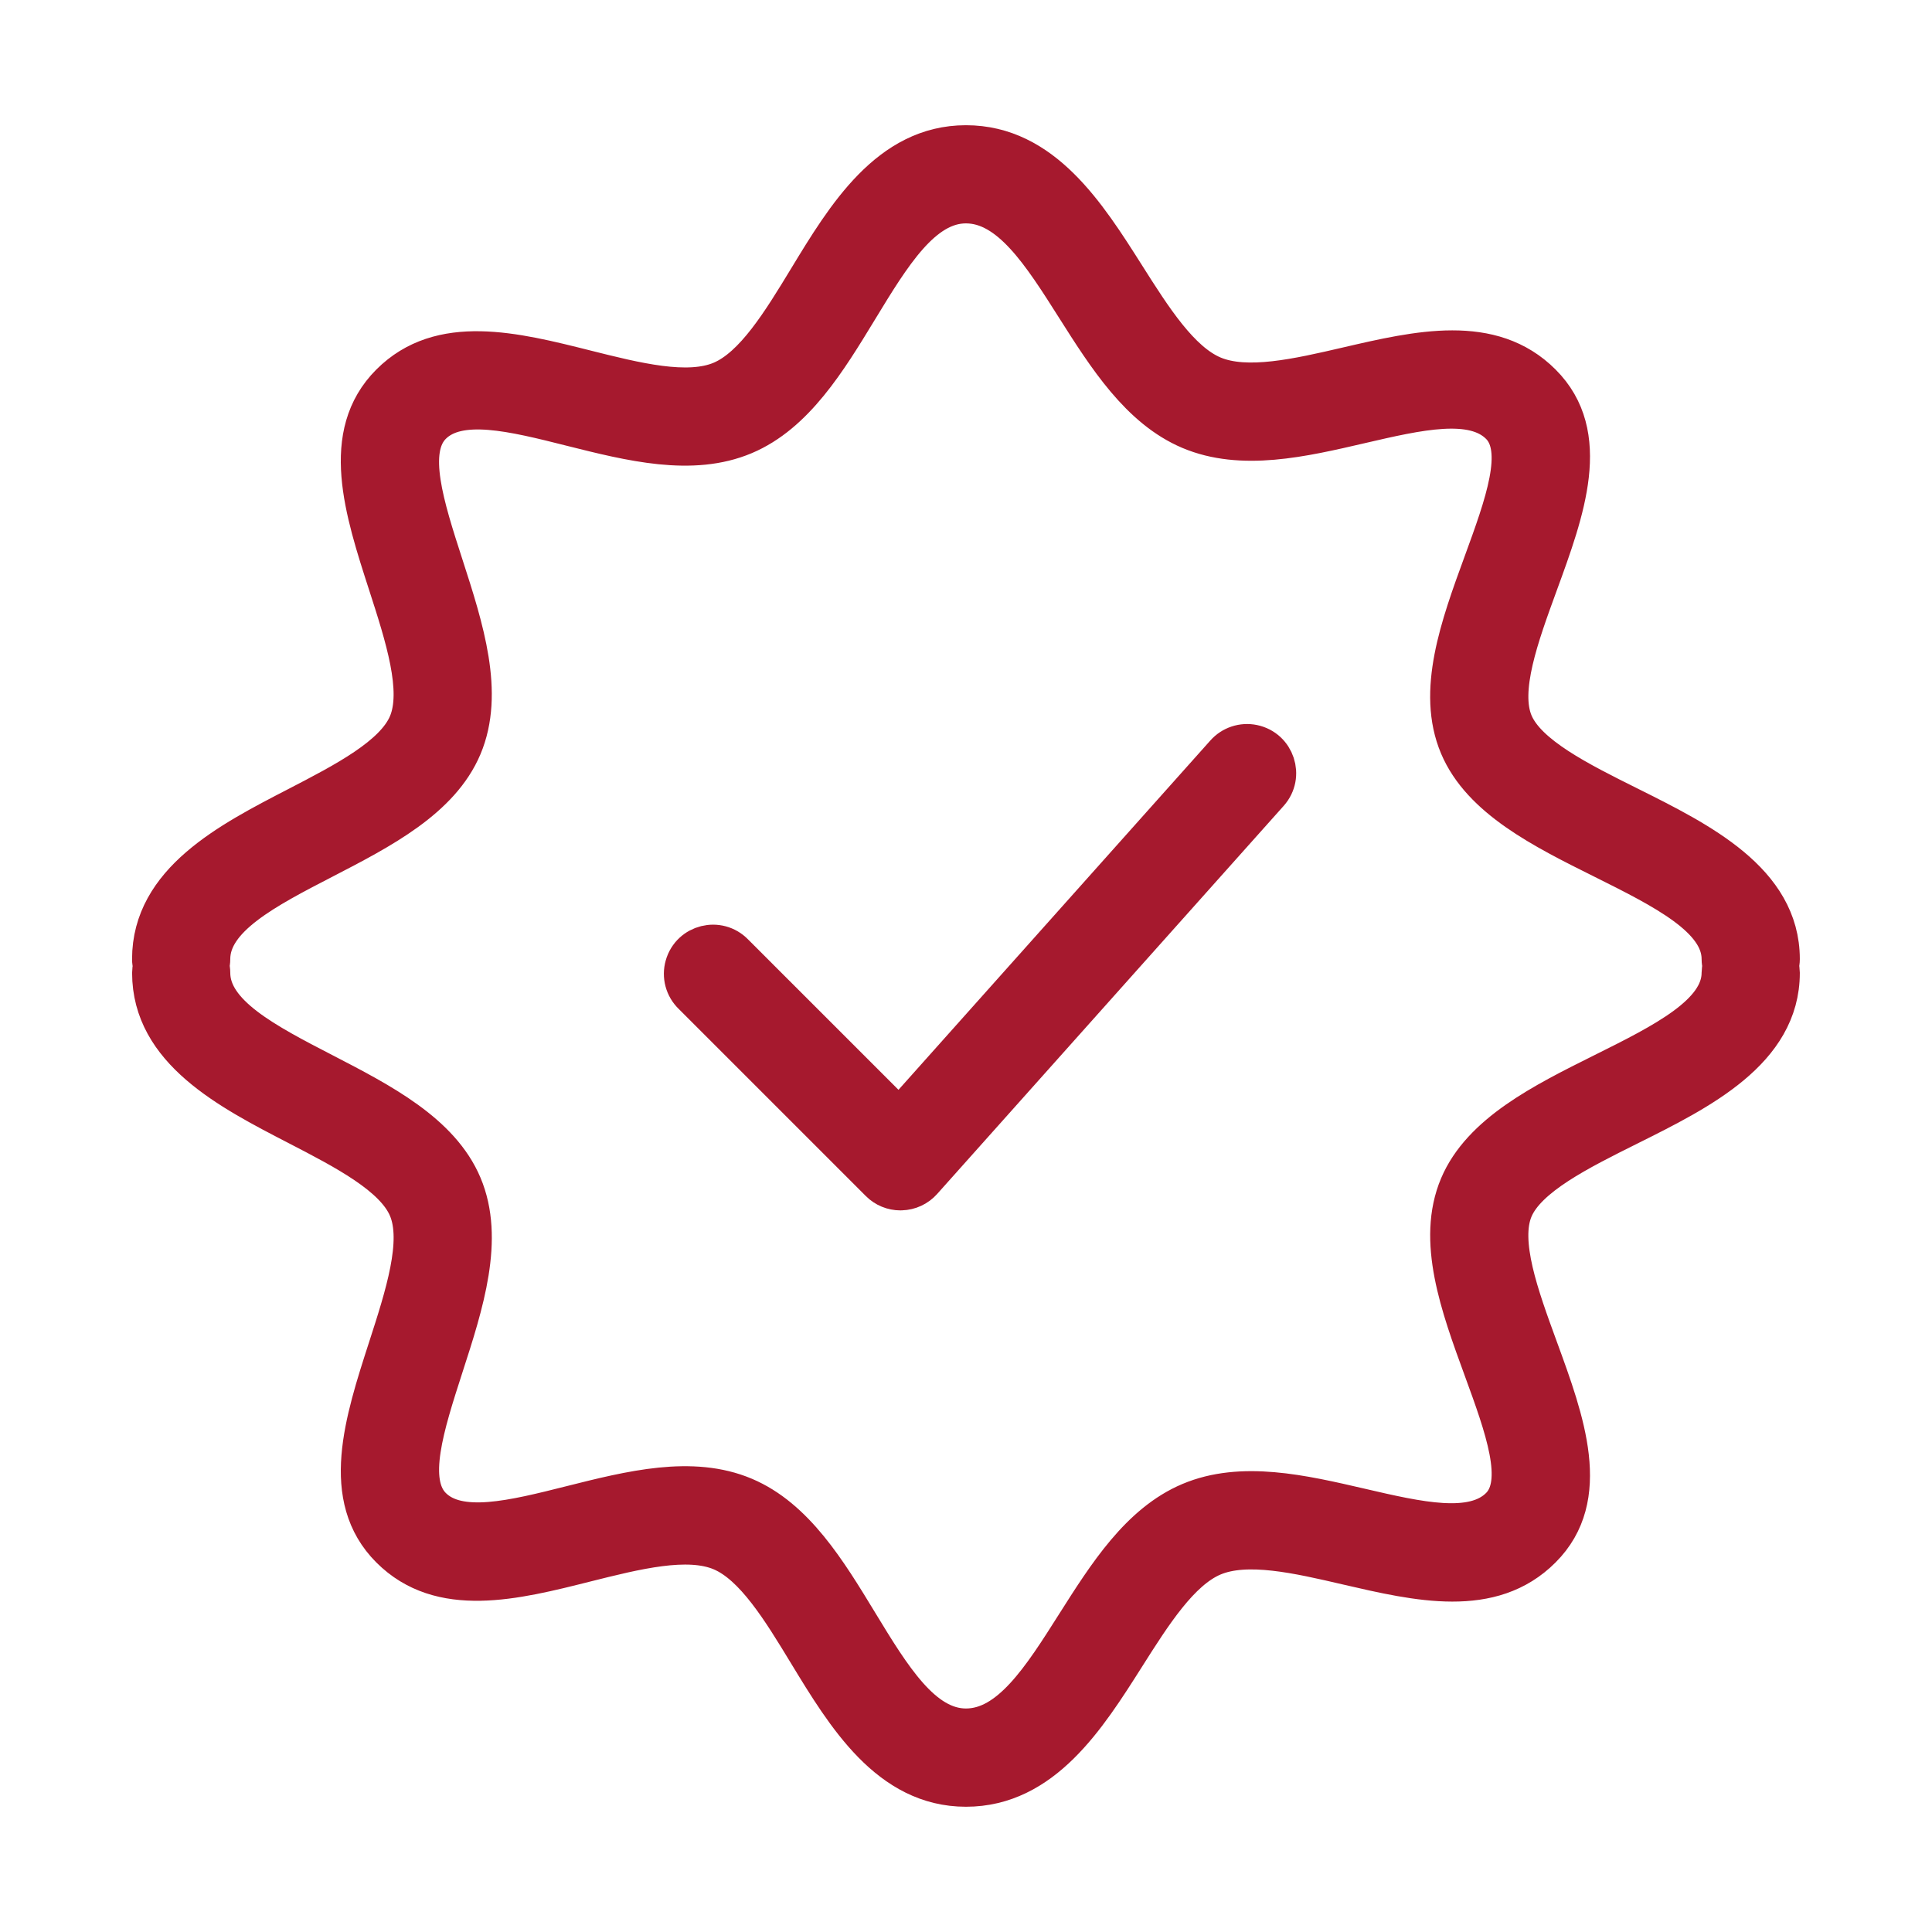
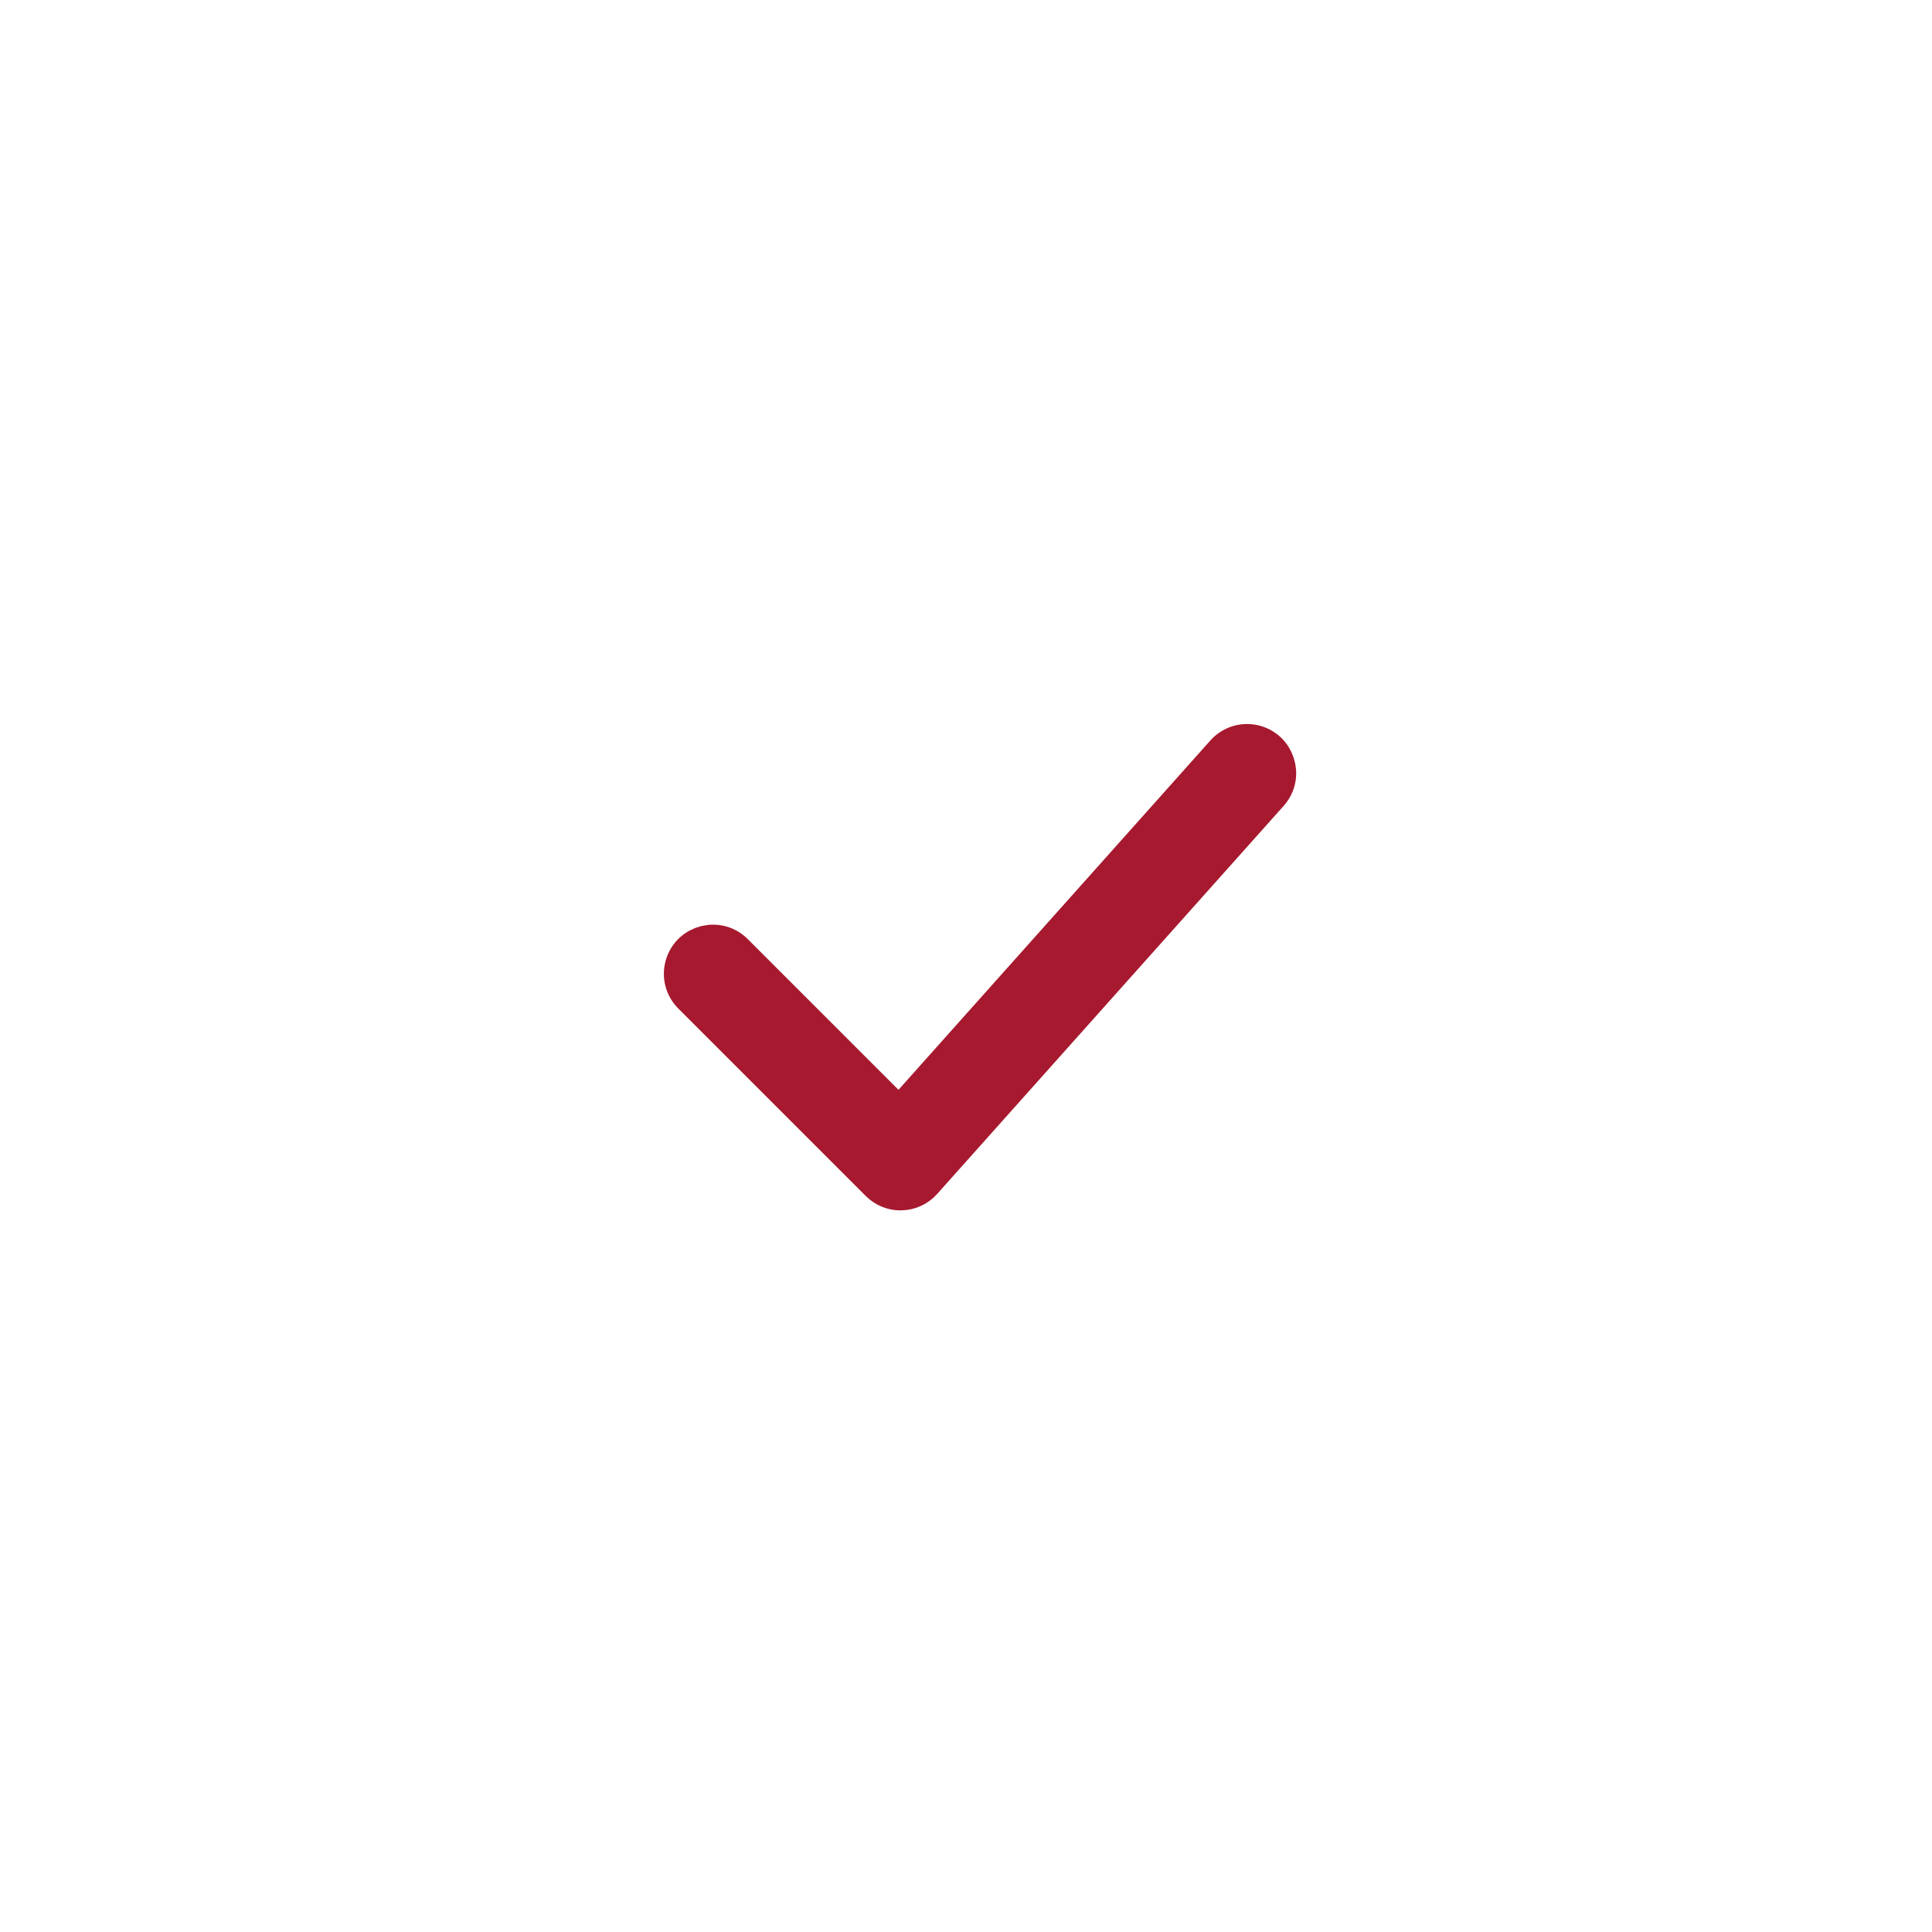
<svg xmlns="http://www.w3.org/2000/svg" viewBox="0 0 48.00 48.00" data-guides="{&quot;vertical&quot;:[],&quot;horizontal&quot;:[]}">
  <defs />
  <path fill-rule="evenodd" fill="" x="0" y="0" width="100" height="100" id="tSvgf6d5b6b3d7" title="Rectangle 3" fill-opacity="0" stroke="none" stroke-opacity="1" d="M0 0H47.997V47.997H0Z" style="transform-origin: 23.998px 23.998px;" />
  <path fill="#a6192e" stroke="#a6192e" fill-opacity="1" stroke-width="1" stroke-opacity="1" fill-rule="evenodd" id="tSvgd8f02711ba" title="Path 4" d="M30.445 18.729C27.744 21.754 25.044 24.779 22.343 27.804C20.973 26.434 19.602 25.064 18.232 23.693C17.847 23.295 17.174 23.462 17.022 23.995C16.948 24.251 17.022 24.526 17.214 24.711C18.764 26.261 20.314 27.811 21.864 29.361C21.998 29.497 22.182 29.572 22.373 29.572C22.38 29.572 22.386 29.572 22.393 29.571C22.591 29.566 22.778 29.479 22.91 29.331C25.78 26.117 28.65 22.902 31.52 19.688C31.889 19.274 31.672 18.616 31.129 18.503C30.877 18.451 30.616 18.537 30.445 18.729Z" />
-   <path fill="#a6192e" stroke="#a6192e" fill-opacity="1" stroke-width="1" stroke-opacity="1" fill-rule="evenodd" id="tSvg429a2c79bc" title="Path 5" d="M44.193 23.998C44.207 23.944 44.216 23.887 44.216 23.828C44.216 21.909 42.225 20.918 40.469 20.042C39.222 19.421 37.933 18.778 37.59 17.969C37.24 17.142 37.734 15.795 38.21 14.492C38.874 12.677 39.561 10.799 38.294 9.534C37.052 8.291 35.236 8.712 33.478 9.12C32.249 9.405 30.976 9.7 30.129 9.342C29.302 8.992 28.615 7.907 27.95 6.857C26.986 5.336 25.894 3.611 23.998 3.611C22.1 3.611 21.028 5.373 20.084 6.928C19.428 8.008 18.75 9.123 17.924 9.473C17.08 9.83 15.794 9.506 14.551 9.194C12.78 8.749 10.949 8.288 9.704 9.534C8.446 10.792 9.055 12.678 9.646 14.504C10.067 15.806 10.502 17.153 10.15 17.986C9.806 18.799 8.575 19.436 7.383 20.053C5.695 20.925 3.781 21.915 3.781 23.829C3.781 23.889 3.791 23.946 3.804 24.001C3.79 24.057 3.782 24.114 3.782 24.171C3.782 26.086 5.695 27.075 7.384 27.948C8.575 28.564 9.807 29.2 10.15 30.014C10.503 30.847 10.067 32.194 9.646 33.497C9.056 35.322 8.446 37.208 9.704 38.466C10.95 39.712 12.781 39.252 14.551 38.806C15.795 38.494 17.081 38.171 17.925 38.528C18.75 38.877 19.429 39.992 20.084 41.072C21.029 42.626 22.1 44.388 23.999 44.388C25.894 44.388 26.987 42.664 27.951 41.142C28.616 40.092 29.303 39.008 30.129 38.658C30.979 38.299 32.249 38.593 33.478 38.879C35.235 39.286 37.052 39.709 38.293 38.466C39.561 37.2 38.874 35.322 38.21 33.507C37.733 32.204 37.24 30.857 37.589 30.032C37.933 29.221 39.222 28.579 40.469 27.958C42.225 27.083 44.216 26.091 44.216 24.172C44.215 24.113 44.208 24.055 44.193 23.998ZM39.827 26.667C38.346 27.405 36.815 28.168 36.264 29.469C35.694 30.818 36.286 32.436 36.858 34C37.39 35.455 37.893 36.83 37.275 37.446C36.599 38.124 35.24 37.809 33.804 37.476C32.35 37.139 30.848 36.79 29.568 37.331C28.327 37.856 27.518 39.134 26.734 40.371C25.895 41.696 25.102 42.947 23.999 42.947C22.91 42.947 22.135 41.672 21.314 40.322C20.54 39.048 19.739 37.73 18.486 37.2C17.197 36.654 15.674 37.037 14.199 37.408C12.755 37.771 11.39 38.115 10.722 37.446C10.087 36.812 10.538 35.416 11.015 33.938C11.518 32.386 12.037 30.779 11.476 29.451C10.93 28.159 9.463 27.401 8.045 26.667C6.593 25.917 5.221 25.208 5.221 24.17C5.221 24.11 5.212 24.053 5.198 23.997C5.212 23.943 5.221 23.886 5.221 23.827C5.221 22.789 6.592 22.08 8.044 21.33C9.463 20.596 10.93 19.838 11.476 18.545C12.036 17.218 11.517 15.612 11.015 14.059C10.537 12.581 10.086 11.185 10.722 10.55C11.389 9.882 12.753 10.225 14.199 10.589C15.672 10.959 17.195 11.343 18.485 10.797C19.738 10.267 20.539 8.949 21.314 7.675C22.135 6.325 22.909 5.05 23.998 5.05C25.102 5.05 25.894 6.301 26.733 7.626C27.517 8.863 28.327 10.141 29.568 10.667C30.848 11.208 32.35 10.859 33.804 10.521C35.24 10.188 36.598 9.873 37.275 10.551C37.892 11.167 37.389 12.542 36.857 13.997C36.285 15.562 35.693 17.18 36.264 18.529C36.814 19.829 38.346 20.593 39.827 21.33C41.343 22.086 42.776 22.8 42.776 23.827C42.776 23.887 42.785 23.944 42.799 23.999C42.785 24.055 42.777 24.112 42.776 24.169C42.776 25.198 41.344 25.912 39.827 26.667Z" />
</svg>